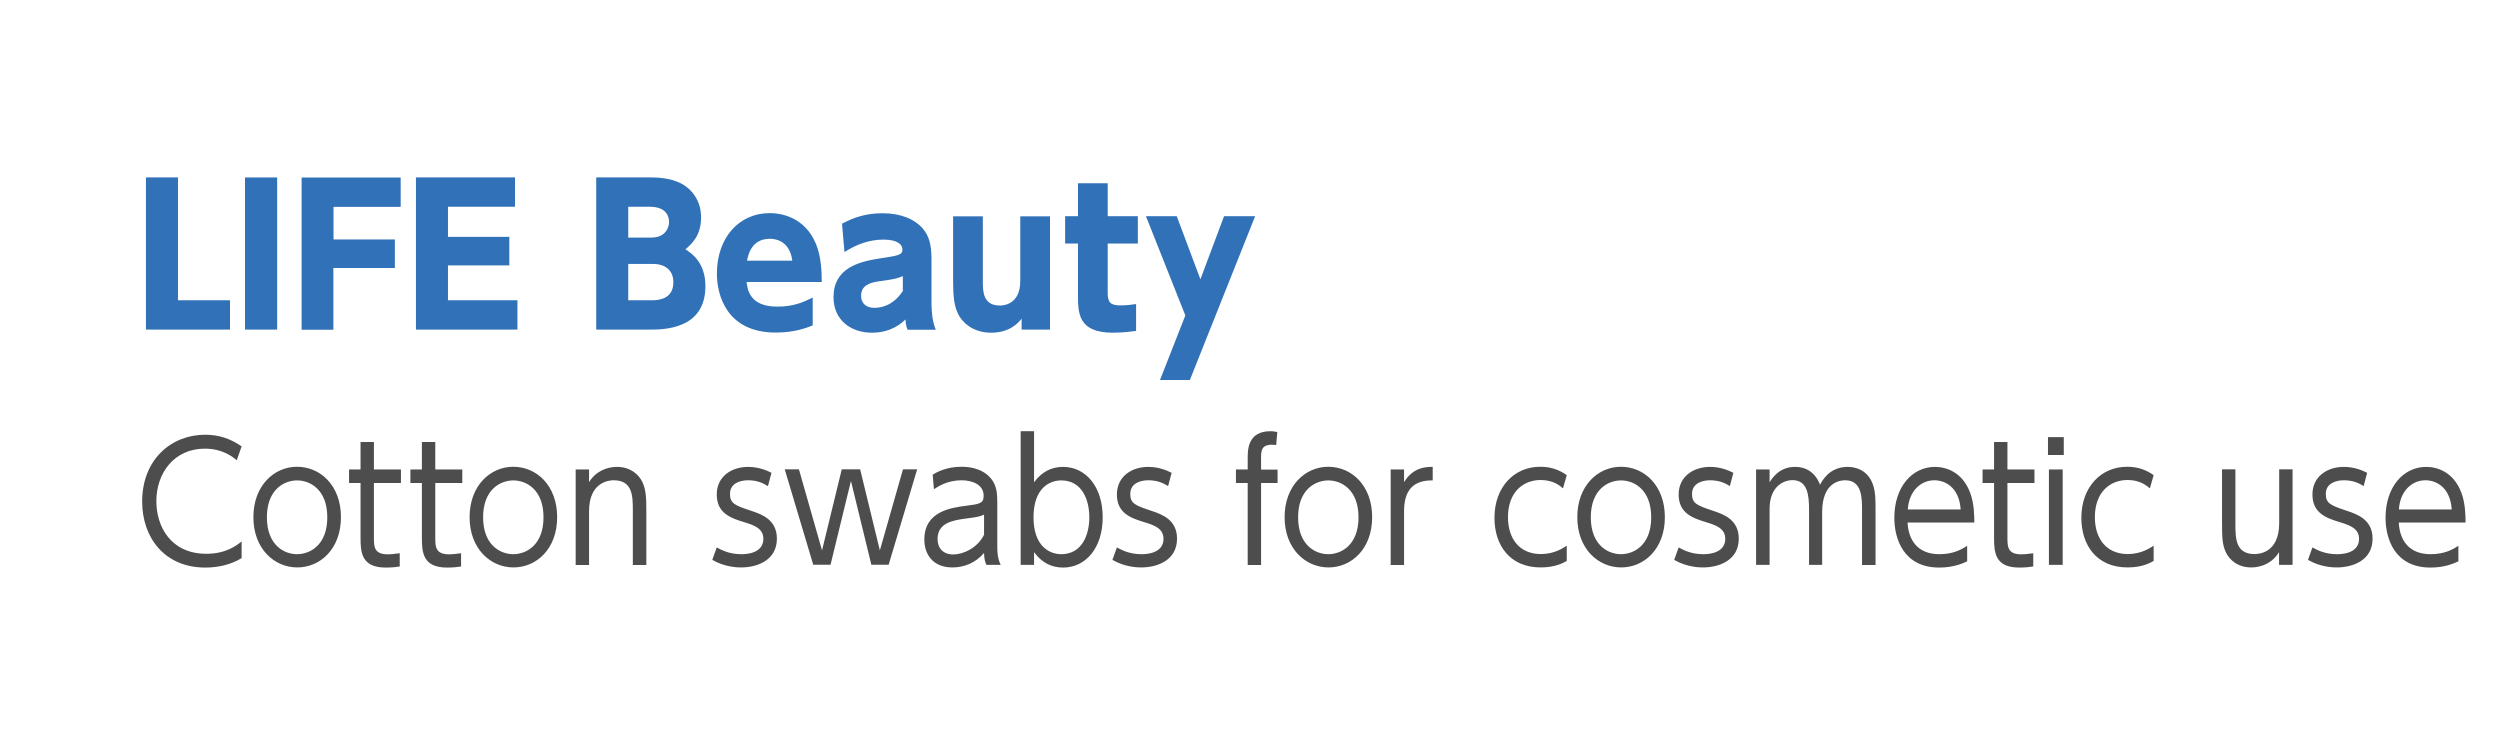
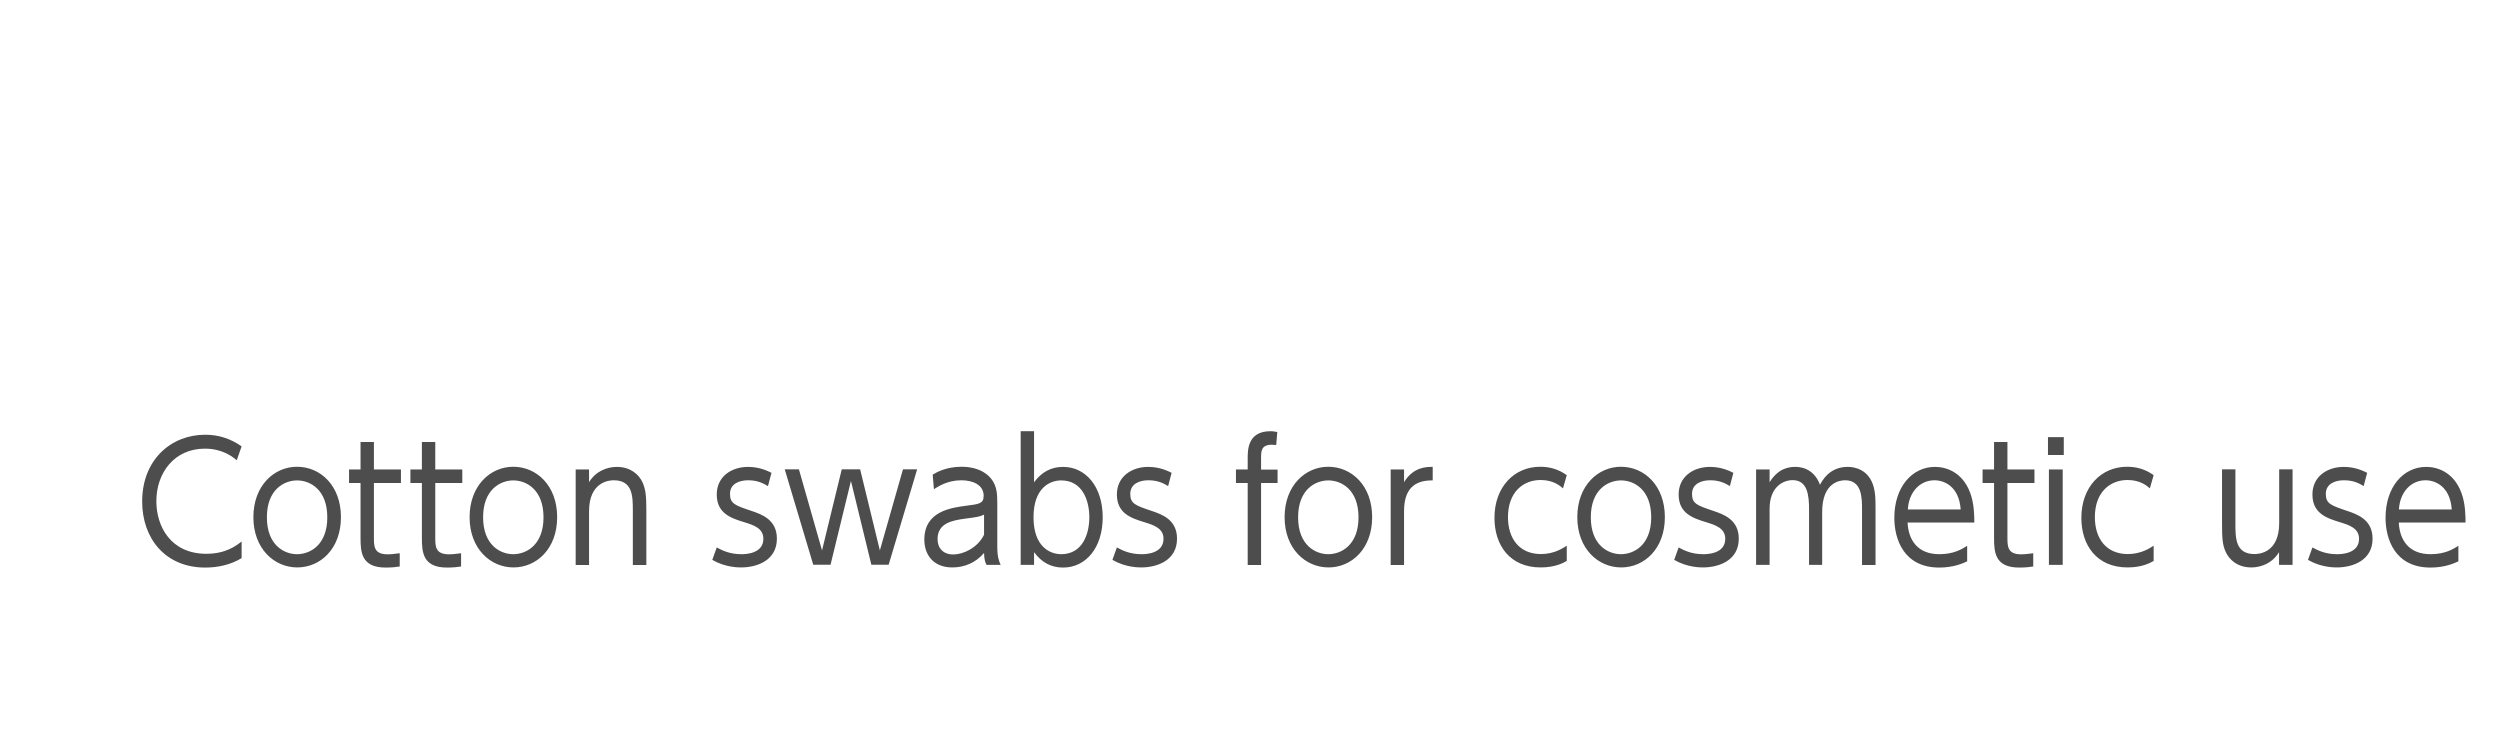
<svg xmlns="http://www.w3.org/2000/svg" width="185" height="54" viewBox="0 0 185 54">
-   <path d="M13.17 13.13v9.09h3.85v2.17h-6.22v-11.26h2.37zM20.51 13.13v11.26h-2.38v-11.26h2.38zM29.22 17.71v2.12h-4.55v4.57h-2.35v-11.26h7.33v2.17h-4.97v2.41h4.55zM37.69 17.53v2.11h-4.54v2.58h5.14v2.17h-7.51v-11.26h7.33v2.17h-4.96v2.23h4.54zM48.2 13.13c.84 0 1.48.14 1.93.32.97.39 1.75 1.32 1.75 2.63 0 1.39-.73 2-1.16 2.37.46.29 1.48.97 1.48 2.73 0 3.21-3.11 3.21-4.12 3.21h-3.96v-11.26h4.08zm-1.71 2.17v2.28h1.72c1.08 0 1.3-.8 1.3-1.15 0-.41-.2-1.13-1.42-1.13h-1.61zm0 4.23v2.69h1.72c.36 0 1.62 0 1.62-1.33 0-.99-.74-1.36-1.48-1.36h-1.86zM55.25 20.87c.06.53.21 1.82 2.26 1.82 1.22 0 1.92-.32 2.63-.67v2.06c-.43.17-1.33.53-2.73.53-3.68 0-4.36-2.83-4.36-4.36 0-2.63 1.61-4.48 3.91-4.48.84 0 2.61.29 3.43 2.3.35.87.42 1.89.42 2.8h-5.56zm3.38-1.58c-.21-1.62-1.46-1.62-1.67-1.62-1.41 0-1.62 1.32-1.68 1.62h3.35zM62.3 16.56c.95-.52 1.9-.78 3-.78 1.39 0 2.41.45 3.01 1.16.43.52.62 1.16.62 2.19v3.14c0 1.13.14 1.71.32 2.13h-2.09c-.08-.2-.14-.38-.15-.76-.69.67-1.54.98-2.49.98-1.56 0-2.84-.94-2.84-2.63 0-2.14 1.85-2.62 3.38-2.86 1.47-.22 1.72-.27 1.72-.67 0-.35-.35-.73-1.4-.73s-1.99.35-2.89.92l-.18-2.09zm4.51 3.87c-.38.18-.76.25-1.72.38-.87.11-1.37.39-1.37 1.09 0 .49.32.88.98.88.48 0 1.4-.15 2.11-1.25v-1.11zM77.7 16v8.39h-2.1v-.81c-.21.27-.85 1.04-2.25 1.04-1.47 0-2.2-.88-2.44-1.37-.31-.63-.38-1.3-.38-2.52v-4.72h2.2v4.79c0 .76.01 1.81 1.26 1.81.24 0 1.51-.06 1.51-1.81v-4.79h2.2zM79.77 13.56h2.2v2.44h2.23v2.02h-2.23v3.63c0 .7.17.95.94.95.46 0 .9-.06 1.16-.1v1.99c-.25.03-.92.13-1.72.13-2.58 0-2.58-1.47-2.58-2.82v-3.78h-.95v-2.02h.95v-2.44zM87.71 23.33l-2.91-7.33h2.28l1.75 4.67 1.75-4.67h2.3l-4.83 12.12h-2.21l1.88-4.79z" fill="#3071b7" />
  <path d="M17.88 41.3c-.8.49-1.75.7-2.69.7-2.97 0-4.67-2.17-4.67-4.89 0-3.09 2.14-4.94 4.66-4.94 1 0 1.86.28 2.7.86l-.36 1.03c-.29-.24-1.03-.86-2.36-.86-2.26 0-3.59 1.79-3.59 3.89 0 1.86 1.06 3.89 3.7 3.89 1.45 0 2.21-.6 2.61-.91v1.25zM21.98 34.54c1.72 0 3.25 1.38 3.25 3.73s-1.53 3.72-3.23 3.72-3.25-1.38-3.25-3.72 1.54-3.73 3.23-3.73zm0 6.47c.96 0 2.24-.67 2.24-2.73s-1.28-2.73-2.23-2.73-2.24.66-2.24 2.73 1.29 2.73 2.23 2.73zM26.68 32.71h.99v2.03h2v1h-2v4.03c0 .66 0 1.25 1.02 1.25.15 0 .4-.01.89-.08v.98c-.23.04-.58.08-1.04.08-1.82 0-1.86-1.17-1.86-2.23v-4.03h-.85v-1h.85v-2.03zM31.22 32.71h.99v2.03h2v1h-2v4.03c0 .66 0 1.25 1.02 1.25.15 0 .4-.01.89-.08v.98c-.23.04-.58.08-1.04.08-1.82 0-1.86-1.17-1.86-2.23v-4.03h-.85v-1h.85v-2.03zM37.98 34.54c1.72 0 3.25 1.38 3.25 3.73s-1.53 3.72-3.23 3.72-3.25-1.38-3.25-3.72 1.54-3.73 3.23-3.73zm0 6.47c.96 0 2.24-.67 2.24-2.73s-1.28-2.73-2.23-2.73-2.24.66-2.24 2.73 1.29 2.73 2.23 2.73zM42.6 41.8v-7.06h.99v.94c.5-.82 1.34-1.13 2.06-1.13 1.03 0 1.64.59 1.89 1.13.25.54.29 1.07.29 2.15v3.98h-1v-3.98c0-1.1 0-2.29-1.42-2.29-.31 0-1.82.1-1.82 2.29v3.98h-.99zM56.82 35.97c-.31-.19-.74-.43-1.46-.43-.62 0-1.34.24-1.34 1.01 0 .72.37.85 1.6 1.26.74.25 1.87.64 1.87 2.05 0 1.62-1.48 2.13-2.65 2.13-.2 0-1.17 0-2.13-.56l.33-.92c.37.2.93.5 1.82.5.23 0 1.63 0 1.63-1.14 0-.79-.75-1.02-1.39-1.22-1.03-.31-2.06-.67-2.06-2.06 0-1.31 1.07-2.04 2.32-2.04.86 0 1.47.31 1.73.44l-.26.98zM65.11 40.73l1.71-6h1.05l-2.11 7.06h-1.28l-1.51-6.2-1.51 6.2h-1.28l-2.11-7.06h1.05l1.71 6 1.46-6h1.36l1.46 6zM69.01 35.13c.26-.16.99-.59 2.13-.59.29 0 1.49 0 2.21.89.41.52.45 1.08.45 1.8v3.24c0 .75.13 1.07.25 1.33h-1.05c-.08-.17-.17-.36-.18-.88-.62.72-1.44 1.07-2.35 1.07-1.43 0-2.07-.97-2.07-2.06 0-2.11 2-2.36 3.13-2.51.94-.12 1.26-.16 1.26-.73 0-.82-.81-1.15-1.65-1.15-1.02 0-1.72.46-2.03.66l-.09-1.07zm3.8 2.96c-.33.14-.44.17-1.39.29-.97.13-2.04.34-2.04 1.51 0 .68.42 1.14 1.16 1.14s1.8-.48 2.28-1.46v-1.48zM76.52 41.8h-.99v-9.89h.99v3.78c.56-.76 1.26-1.14 2.15-1.14 1.67 0 2.93 1.46 2.93 3.73s-1.26 3.72-2.93 3.72c-.89 0-1.59-.38-2.15-1.14v.95zm2.01-.79c1.59 0 2.08-1.52 2.08-2.73s-.49-2.73-2.08-2.73c-.83 0-2.05.54-2.05 2.73s1.23 2.73 2.05 2.73zM86.44 35.97c-.31-.19-.74-.43-1.46-.43-.62 0-1.34.24-1.34 1.01 0 .72.37.85 1.59 1.26.74.25 1.87.64 1.87 2.05 0 1.62-1.48 2.13-2.65 2.13-.2 0-1.17 0-2.13-.56l.33-.92c.37.2.93.5 1.82.5.23 0 1.63 0 1.63-1.14 0-.79-.75-1.02-1.39-1.22-1.03-.31-2.06-.67-2.06-2.06 0-1.31 1.07-2.04 2.32-2.04.86 0 1.47.31 1.73.44l-.26.98zM94.54 34.74v1h-1.22v6.07h-.99v-6.07h-.87v-1h.87v-.84c0-.6 0-1.99 1.68-1.99.22 0 .39.04.51.06l-.08.96-.32-.02c-.8 0-.8.48-.8 1v.84h1.22zM98.29 34.54c1.72 0 3.25 1.38 3.25 3.73s-1.53 3.72-3.23 3.72-3.25-1.38-3.25-3.72 1.54-3.73 3.23-3.73zm0 6.47c.96 0 2.24-.67 2.24-2.73s-1.28-2.73-2.23-2.73-2.24.66-2.24 2.73 1.29 2.73 2.23 2.73zM102.91 41.8v-7.06h.99v.94c.7-1.15 1.7-1.13 2.12-1.13v1c-1.43-.02-2.12.72-2.12 2.28v3.98h-.99zM115.94 41.51c-.25.14-.84.48-1.93.48-2.28 0-3.42-1.64-3.42-3.67 0-2.28 1.46-3.78 3.38-3.78.74 0 1.36.19 1.97.62l-.28.98c-.19-.17-.7-.62-1.65-.62-1.3 0-2.42.9-2.42 2.75 0 1.58.84 2.73 2.44 2.73 1.01 0 1.66-.46 1.91-.62v1.13zM119.95 34.54c1.72 0 3.25 1.38 3.25 3.73s-1.53 3.72-3.23 3.72-3.25-1.38-3.25-3.72 1.54-3.73 3.23-3.73zm0 6.47c.96 0 2.24-.67 2.24-2.73s-1.28-2.73-2.23-2.73-2.24.66-2.24 2.73 1.29 2.73 2.23 2.73zM128.01 35.97c-.31-.19-.74-.43-1.46-.43-.62 0-1.34.24-1.34 1.01 0 .72.37.85 1.59 1.26.74.25 1.87.64 1.87 2.05 0 1.62-1.48 2.13-2.65 2.13-.2 0-1.17 0-2.13-.56l.33-.92c.37.2.93.5 1.82.5.23 0 1.63 0 1.63-1.14 0-.79-.75-1.02-1.39-1.22-1.03-.31-2.06-.67-2.06-2.06 0-1.31 1.07-2.04 2.32-2.04.86 0 1.47.31 1.73.44l-.26.98zM133.87 41.8v-4.08c0-1.05-.1-2.19-1.22-2.19-.66 0-1.7.46-1.7 2.13v4.14h-1v-7.06h1v.95c.18-.29.71-1.14 1.88-1.14.25 0 1.35 0 1.85 1.32.4-.77 1.05-1.32 2.06-1.32.51 0 1.57.19 1.92 1.51.11.42.13.82.13 1.56v4.19h-1v-4.07c0-.89 0-2.2-1.25-2.2-.36 0-1.7.13-1.7 2.35v3.91h-.99zM141.16 38.66c.06 1.3.74 2.35 2.35 2.35 1.08 0 1.68-.38 2.06-.62v1.15c-.3.14-1 .46-2.06.46-2.65 0-3.33-2.13-3.33-3.68 0-2.29 1.32-3.77 3.01-3.77.8 0 2.02.36 2.6 1.91.3.79.31 1.73.31 2.21h-4.94zm3.93-.96c-.12-1.71-1.22-2.16-1.94-2.16-1.08 0-1.9.88-1.97 2.16h3.92zM147.56 32.71h.99v2.03h2v1h-2v4.03c0 .66 0 1.25 1.02 1.25.14 0 .4-.01.89-.08v.98c-.23.04-.58.08-1.04.08-1.82 0-1.86-1.17-1.86-2.23v-4.03h-.85v-1h.85v-2.03zM152.72 33.67h-1.17v-1.32h1.17v1.32zm-.08 8.13h-1.02v-7.06h1.02v7.06zM159.37 41.51c-.25.14-.84.48-1.93.48-2.28 0-3.42-1.64-3.42-3.67 0-2.28 1.46-3.78 3.38-3.78.74 0 1.36.19 1.97.62l-.28.98c-.19-.17-.7-.62-1.65-.62-1.3 0-2.42.9-2.42 2.75 0 1.58.84 2.73 2.44 2.73 1.01 0 1.66-.46 1.91-.62v1.13zM169.65 34.74v7.06h-1v-.94c-.69 1.12-1.85 1.13-2.06 1.13-1.03 0-1.63-.59-1.88-1.13-.25-.54-.28-1.03-.28-2.15v-3.98h.99v3.98c0 1.12 0 2.29 1.42 2.29.31 0 1.82-.08 1.82-2.29v-3.98h1zM174.91 35.97c-.31-.19-.74-.43-1.46-.43-.62 0-1.34.24-1.34 1.01 0 .72.37.85 1.59 1.26.74.25 1.87.64 1.87 2.05 0 1.62-1.48 2.13-2.65 2.13-.2 0-1.17 0-2.13-.56l.33-.92c.37.2.93.5 1.82.5.23 0 1.63 0 1.63-1.14 0-.79-.75-1.02-1.39-1.22-1.03-.31-2.06-.67-2.06-2.06 0-1.31 1.07-2.04 2.32-2.04.86 0 1.47.31 1.73.44l-.26.98zM177.51 38.66c.06 1.3.74 2.35 2.35 2.35 1.08 0 1.68-.38 2.06-.62v1.15c-.3.14-1 .46-2.06.46-2.65 0-3.33-2.13-3.33-3.68 0-2.29 1.32-3.77 3.01-3.77.8 0 2.02.36 2.6 1.91.3.79.31 1.73.31 2.21h-4.94zm3.92-.96c-.12-1.71-1.22-2.16-1.94-2.16-1.08 0-1.9.88-1.97 2.16h3.92z" fill="#4d4d4d" />
</svg>